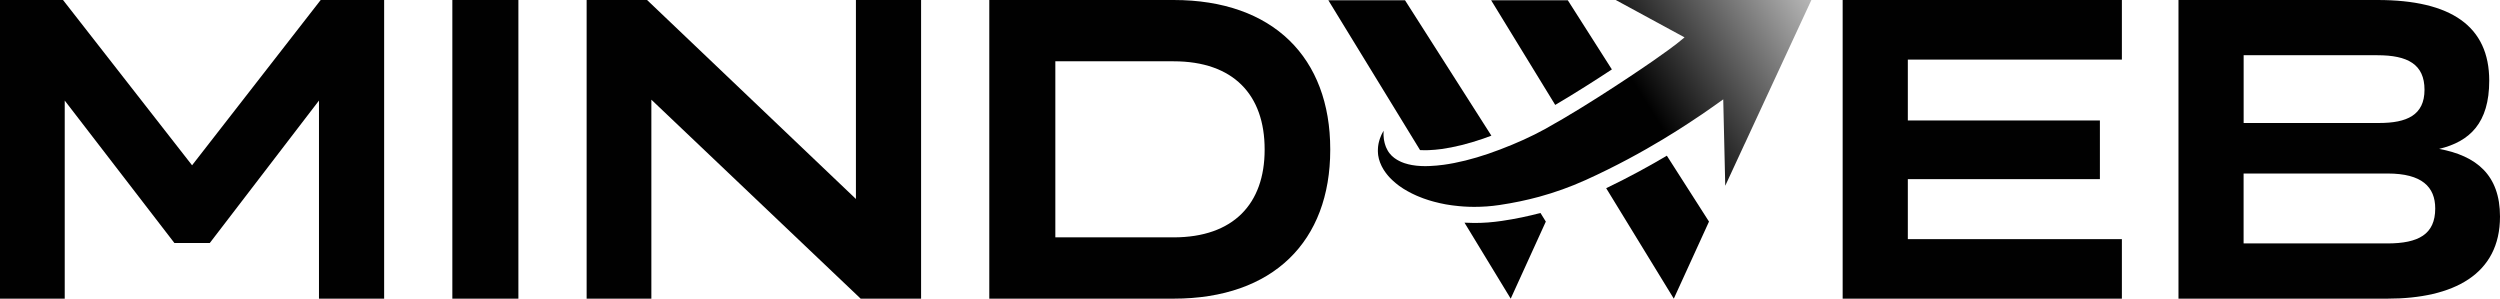
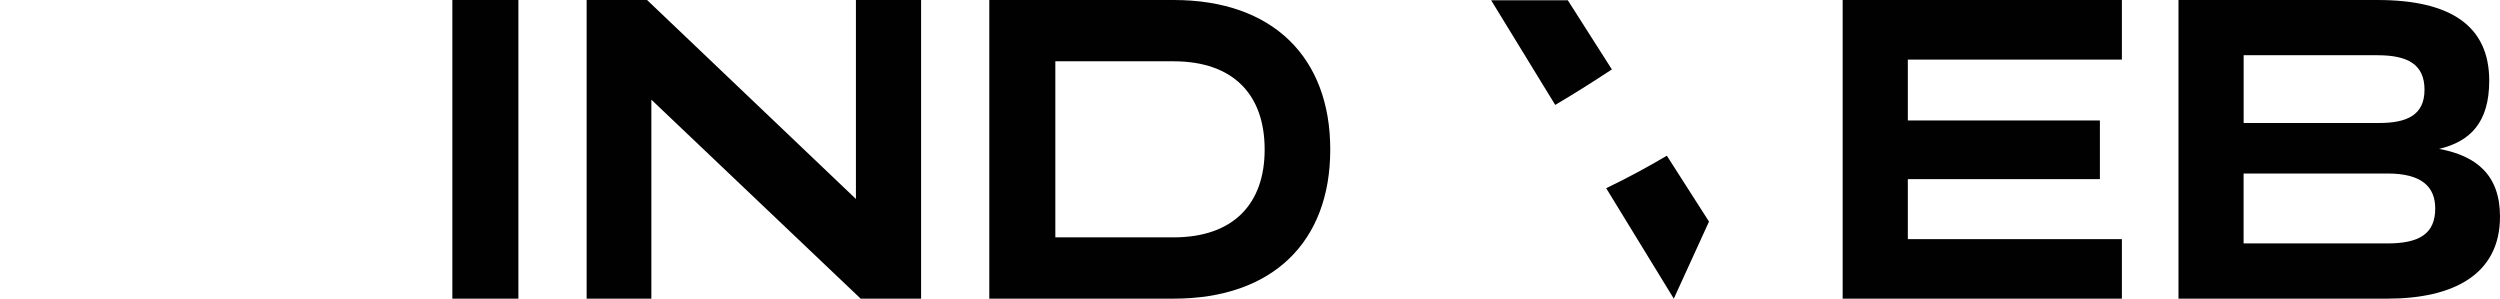
<svg xmlns="http://www.w3.org/2000/svg" viewBox="0 0 510.62 61" data-name="Layer 2" id="Layer_2">
  <defs>
    <style>
      .cls-1 {
        fill: #010101;
      }

      .cls-2 {
        fill: url(#_Градієнт_без_назви_83);
      }
    </style>
    <linearGradient gradientUnits="userSpaceOnUse" y2="-.33" x2="369.79" y1="48.69" x1="291.35" data-name="Градієнт без назви 83" id="_Градієнт_без_назви_83">
      <stop stop-color="#010101" offset=".57" />
      <stop stop-color="#b7b7b7" offset="1" />
    </linearGradient>
  </defs>
  <g data-name="Шар 1" id="_Шар_1">
    <g>
-       <path d="M39.23,33.76L65.5,0h12.96v61h-13.31V20.54l-22.3,29.09h-7.23L13.22,20.54v40.46H0V0h12.87l26.36,33.76Z" class="cls-1" />
      <path d="M92.39,61V0h13.49v61h-13.49Z" class="cls-1" />
      <path d="M174.82,0h13.31v61h-12.34l-42.75-40.64v40.64h-13.22V0h12.34l42.66,40.64V0Z" class="cls-1" />
      <path d="M239.71,0C260.07,0,271.7,11.81,271.7,30.5v.09c0,18.69-11.64,30.41-32,30.41h-37.64V0h37.64ZM215.55,48.48h24.15c12.25,0,18.6-6.88,18.6-17.89v-.09c0-11.11-6.35-17.98-18.6-17.98h-24.15v35.97Z" class="cls-1" />
      <path d="M433.39,0v12.17h-43.72v12.43h39.23v11.99h-39.23v12.25h43.72v12.16h-57.03V0h57.03Z" class="cls-1" />
      <path d="M510.62,44.25c0,11.81-9.52,16.75-23.01,16.75h-42.66V0h40.64C500.66,0,508.42,5.38,508.42,16.48c0,8.64-3.97,12.43-10.23,13.93,7.58,1.41,12.43,5.29,12.43,13.84ZM458.26,11.28v13.84h27.68c5.64,0,9.26-1.59,9.26-6.79s-3.44-7.05-9.61-7.05h-27.33ZM458.26,49.72h29.35c6.35,0,9.78-1.85,9.78-7.14,0-4.41-2.73-7.14-9.7-7.14h-29.44v14.28Z" class="cls-1" />
      <g>
        <path d="M320.22.05h-15.66l13.09,21.38c4.1-2.41,8.27-5.08,11.57-7.25L320.22.05Z" class="cls-1" />
        <path d="M341.87,61l7.19-15.74-8.61-13.46c-3.42,2.03-7.64,4.36-12.39,6.64l13.81,22.56Z" class="cls-1" />
-         <path d="M290.55,30.67c.16,0,.31,0,.48.01h.15s.04,0,.04,0h.07s.04,0,.07,0l.57-.02c.77-.03,1.6-.1,2.47-.22,2.54-.34,5.49-1.07,8.51-2.11.58-.2,1.14-.41,1.7-.62L286.97.05h-15.66l18.73,30.6c.07,0,.15.01.23.02h.29Z" class="cls-1" />
-         <path d="M303.9,45.44c-.93.07-1.87.1-2.79.1-.66,0-1.32-.03-1.99-.06l9.44,15.52,7.17-15.74-1.09-1.76c-2.51.66-5.09,1.21-7.89,1.62-.94.14-1.9.25-2.85.32Z" class="cls-1" />
-         <path d="M344.05,7.65c-1.88,1.63-4.97,3.77-6.57,4.89-.8.56-12.46,8.6-21.9,13.81-2.77,1.53-5.84,2.91-9.18,4.18-.8.3-1.6.6-2.43.88-3.11,1.06-6.25,1.86-9.13,2.25-.96.13-1.89.21-2.79.25h0s0,0,0,0h0c-.25,0-.5.02-.75.02-.03,0-.06,0-.09,0-.08,0-.15,0-.22,0-.19,0-.38,0-.57-.01-.12,0-.23-.01-.35-.02-.18-.01-.36-.03-.54-.04-.11-.01-.22-.02-.32-.03-.19-.02-.37-.05-.55-.08-.09-.01-.19-.03-.28-.04-.24-.04-.47-.09-.7-.15-.03,0-.05-.01-.08-.02-.25-.06-.49-.13-.73-.21-.08-.03-.15-.06-.22-.08-.16-.06-.31-.11-.46-.18-.09-.04-.17-.08-.25-.12-.13-.06-.26-.13-.39-.2-.08-.05-.16-.09-.24-.14-.12-.07-.24-.15-.35-.23-.07-.05-.15-.1-.21-.15-.12-.09-.23-.19-.34-.29-.06-.05-.12-.1-.17-.15-.15-.14-.28-.3-.41-.46-.01-.01-.02-.02-.03-.04-.14-.17-.26-.36-.37-.55-.04-.06-.07-.13-.1-.2-.07-.13-.14-.27-.21-.42-.04-.08-.07-.17-.1-.25-.05-.14-.1-.28-.14-.43-.03-.09-.05-.19-.08-.28-.04-.15-.07-.31-.1-.47-.02-.1-.03-.19-.05-.29-.02-.18-.04-.36-.05-.55,0-.09-.01-.18-.02-.27,0-.28,0-.58.01-.88-.16.27-.3.53-.42.8-.04.09-.07.18-.11.26-.08.18-.15.35-.21.53-.04.1-.07.21-.1.31-.05.16-.1.32-.13.48-.03.11-.05.22-.07.32-.03.15-.05.31-.07.46-.01.11-.03.22-.03.33-.01.15-.02.3-.02.45,0,.11,0,.21,0,.32,0,.15.02.31.03.46.01.1.02.2.03.3.03.17.06.33.1.5.02.08.03.16.05.24.06.24.14.48.23.72.02.04.04.09.06.13.08.2.16.39.25.58.04.09.09.17.14.26.08.15.16.29.24.43.06.1.12.19.18.28.09.13.17.26.27.39.07.1.15.19.22.29.1.12.2.25.3.37.08.09.16.19.25.28.11.12.23.24.35.36.09.09.18.18.27.26.13.12.26.24.4.36.09.08.18.16.28.24.16.13.32.25.48.38.08.06.17.13.25.19.25.18.51.36.78.53.07.05.15.09.23.14.2.13.41.25.63.37.11.06.23.13.35.19.18.1.36.2.55.29.13.07.26.13.4.19.18.09.37.17.56.26.14.06.28.12.43.18.19.08.38.16.58.23.15.06.29.11.44.17.2.07.41.14.62.21.15.05.3.1.45.15.22.07.45.14.68.2.14.04.28.08.43.12.27.07.54.14.82.2.11.03.21.05.32.08.38.09.77.17,1.17.24.1.02.21.03.31.05.3.05.6.1.9.14.15.02.31.04.46.06.03,0,.07,0,.1.01h0c1.32.17,2.69.26,4.09.26.84,0,1.69-.03,2.55-.09s1.73-.16,2.61-.29c2.89-.43,5.55-.99,8.12-1.69,3.21-.88,6.3-1.98,9.47-3.41,12.49-5.64,21.62-12.01,23.84-13.48.75-.5,2.72-1.9,4.27-3l.41,17.65,4-8.64v.02s1.22-2.64,1.22-2.64l12.39-26.72h-40.05l14.09,7.65Z" class="cls-2" />
      </g>
    </g>
  </g>
</svg>